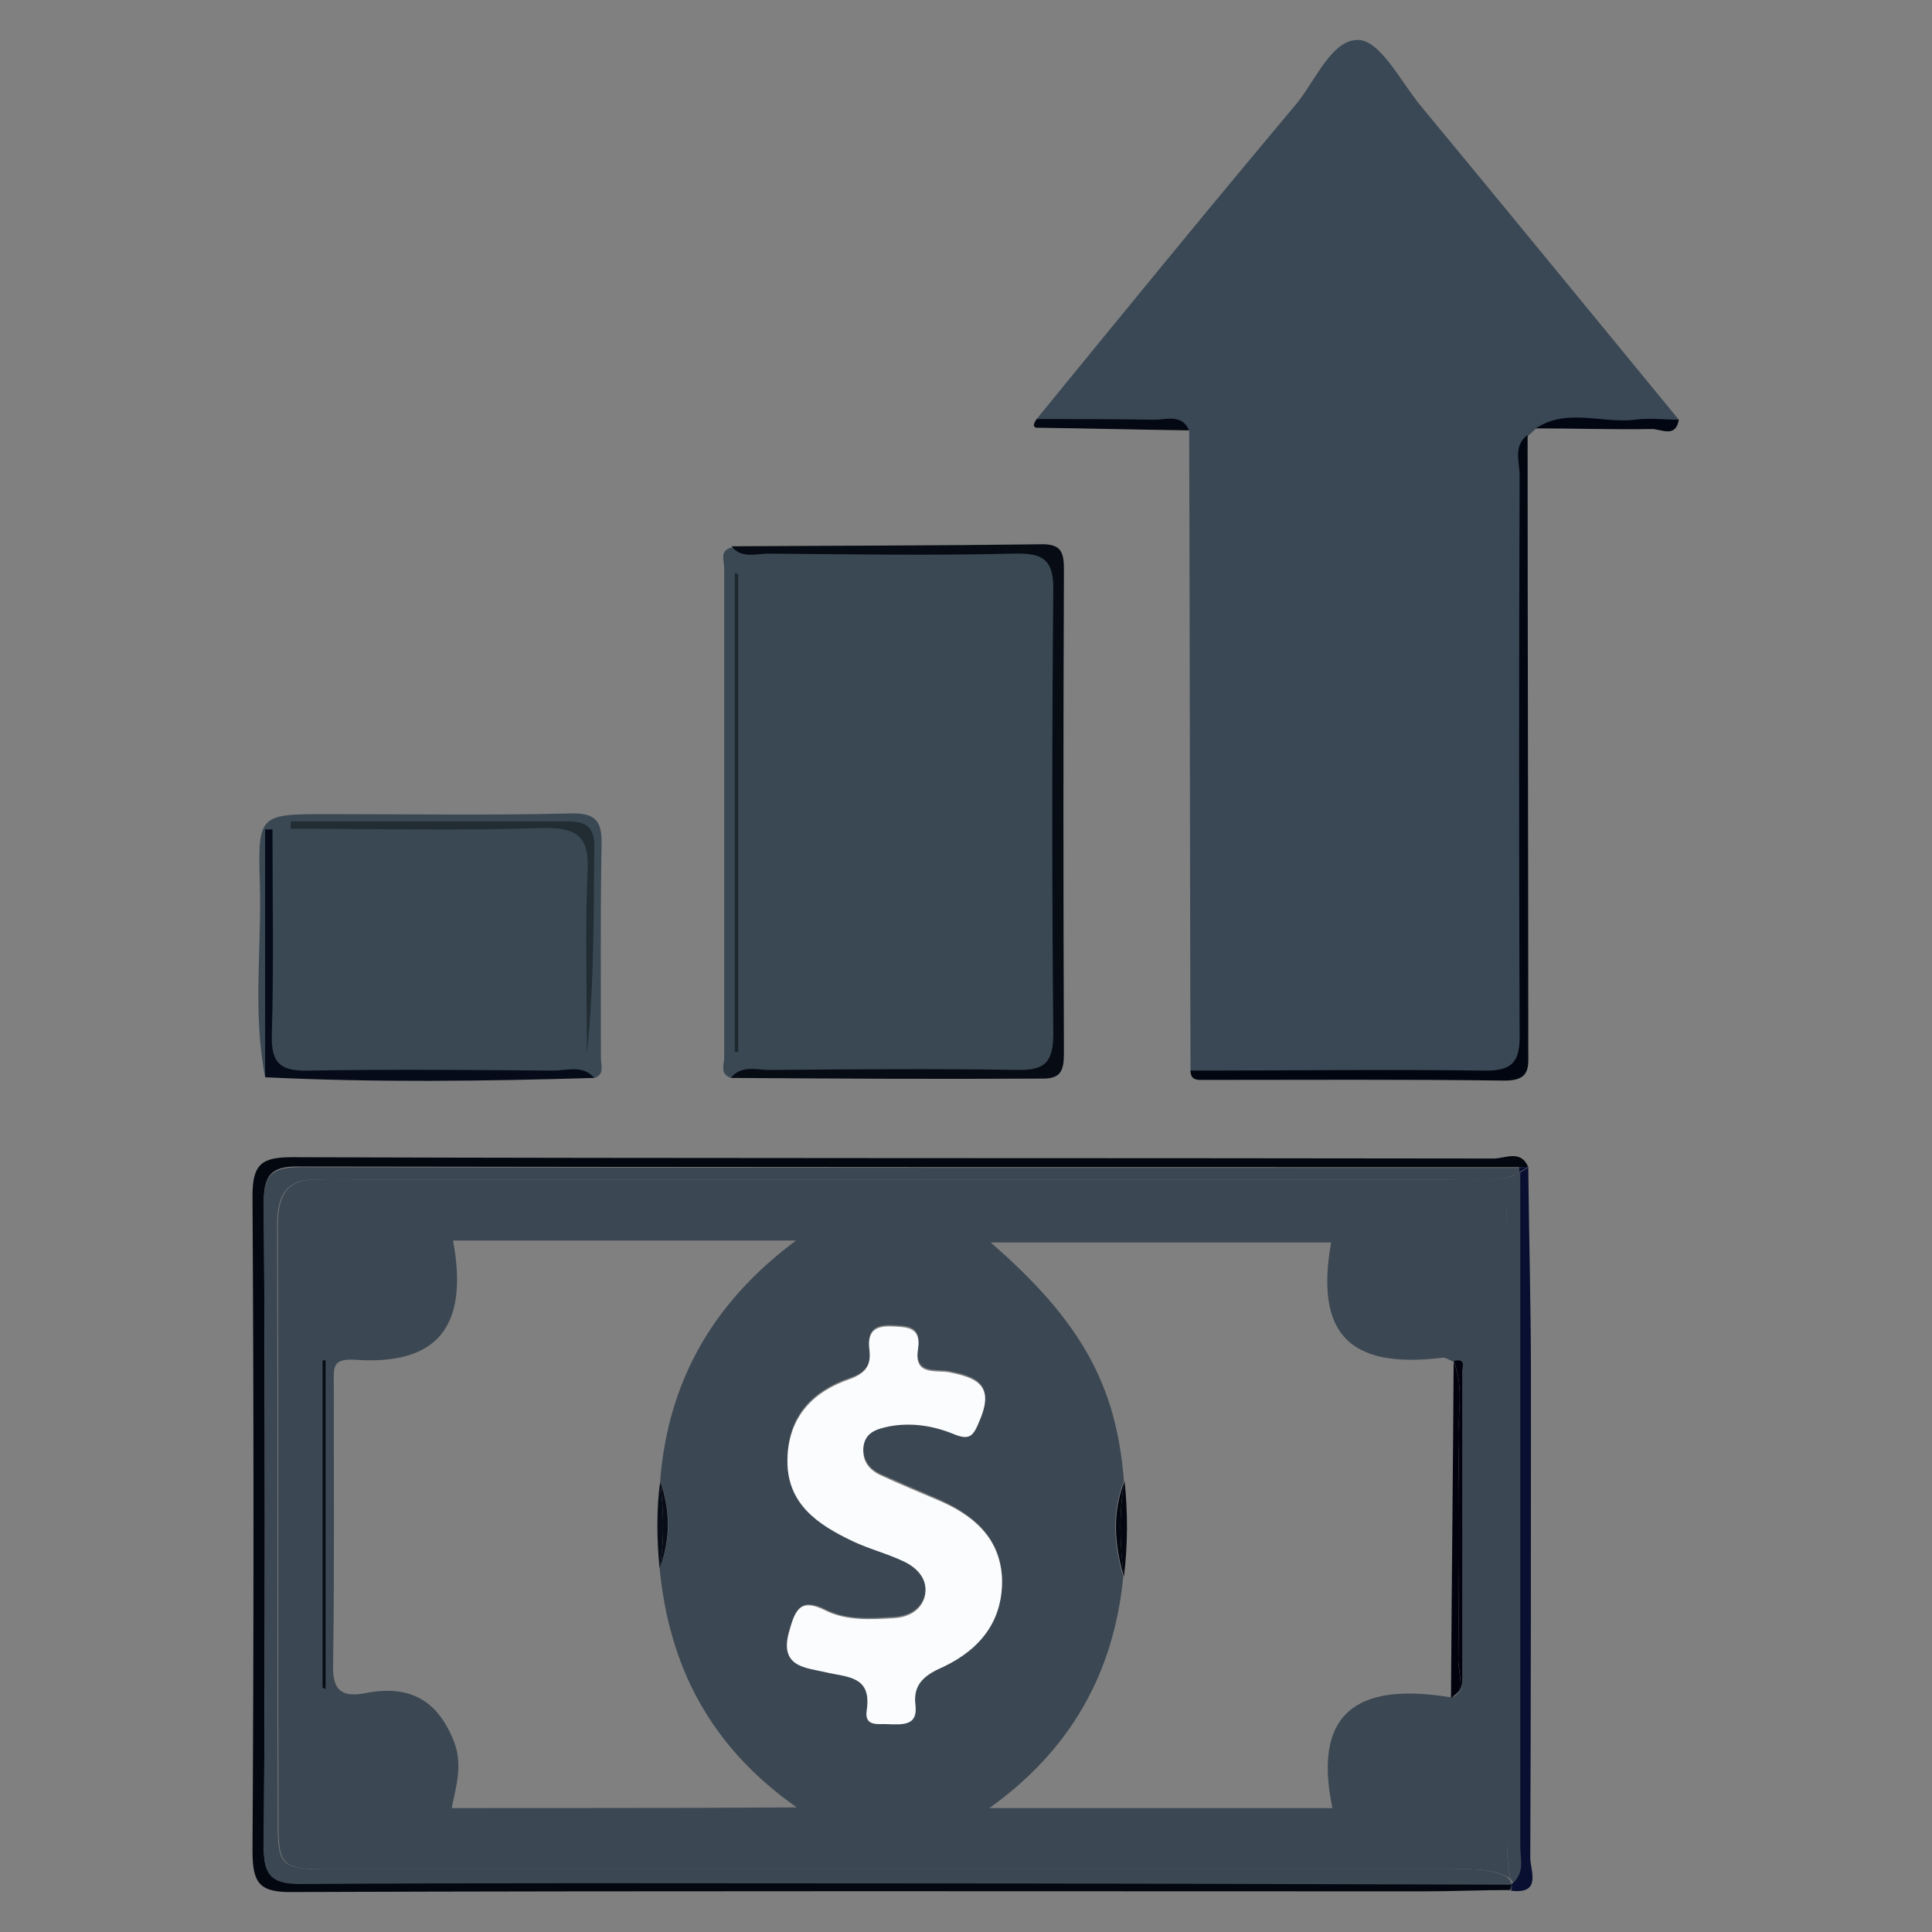
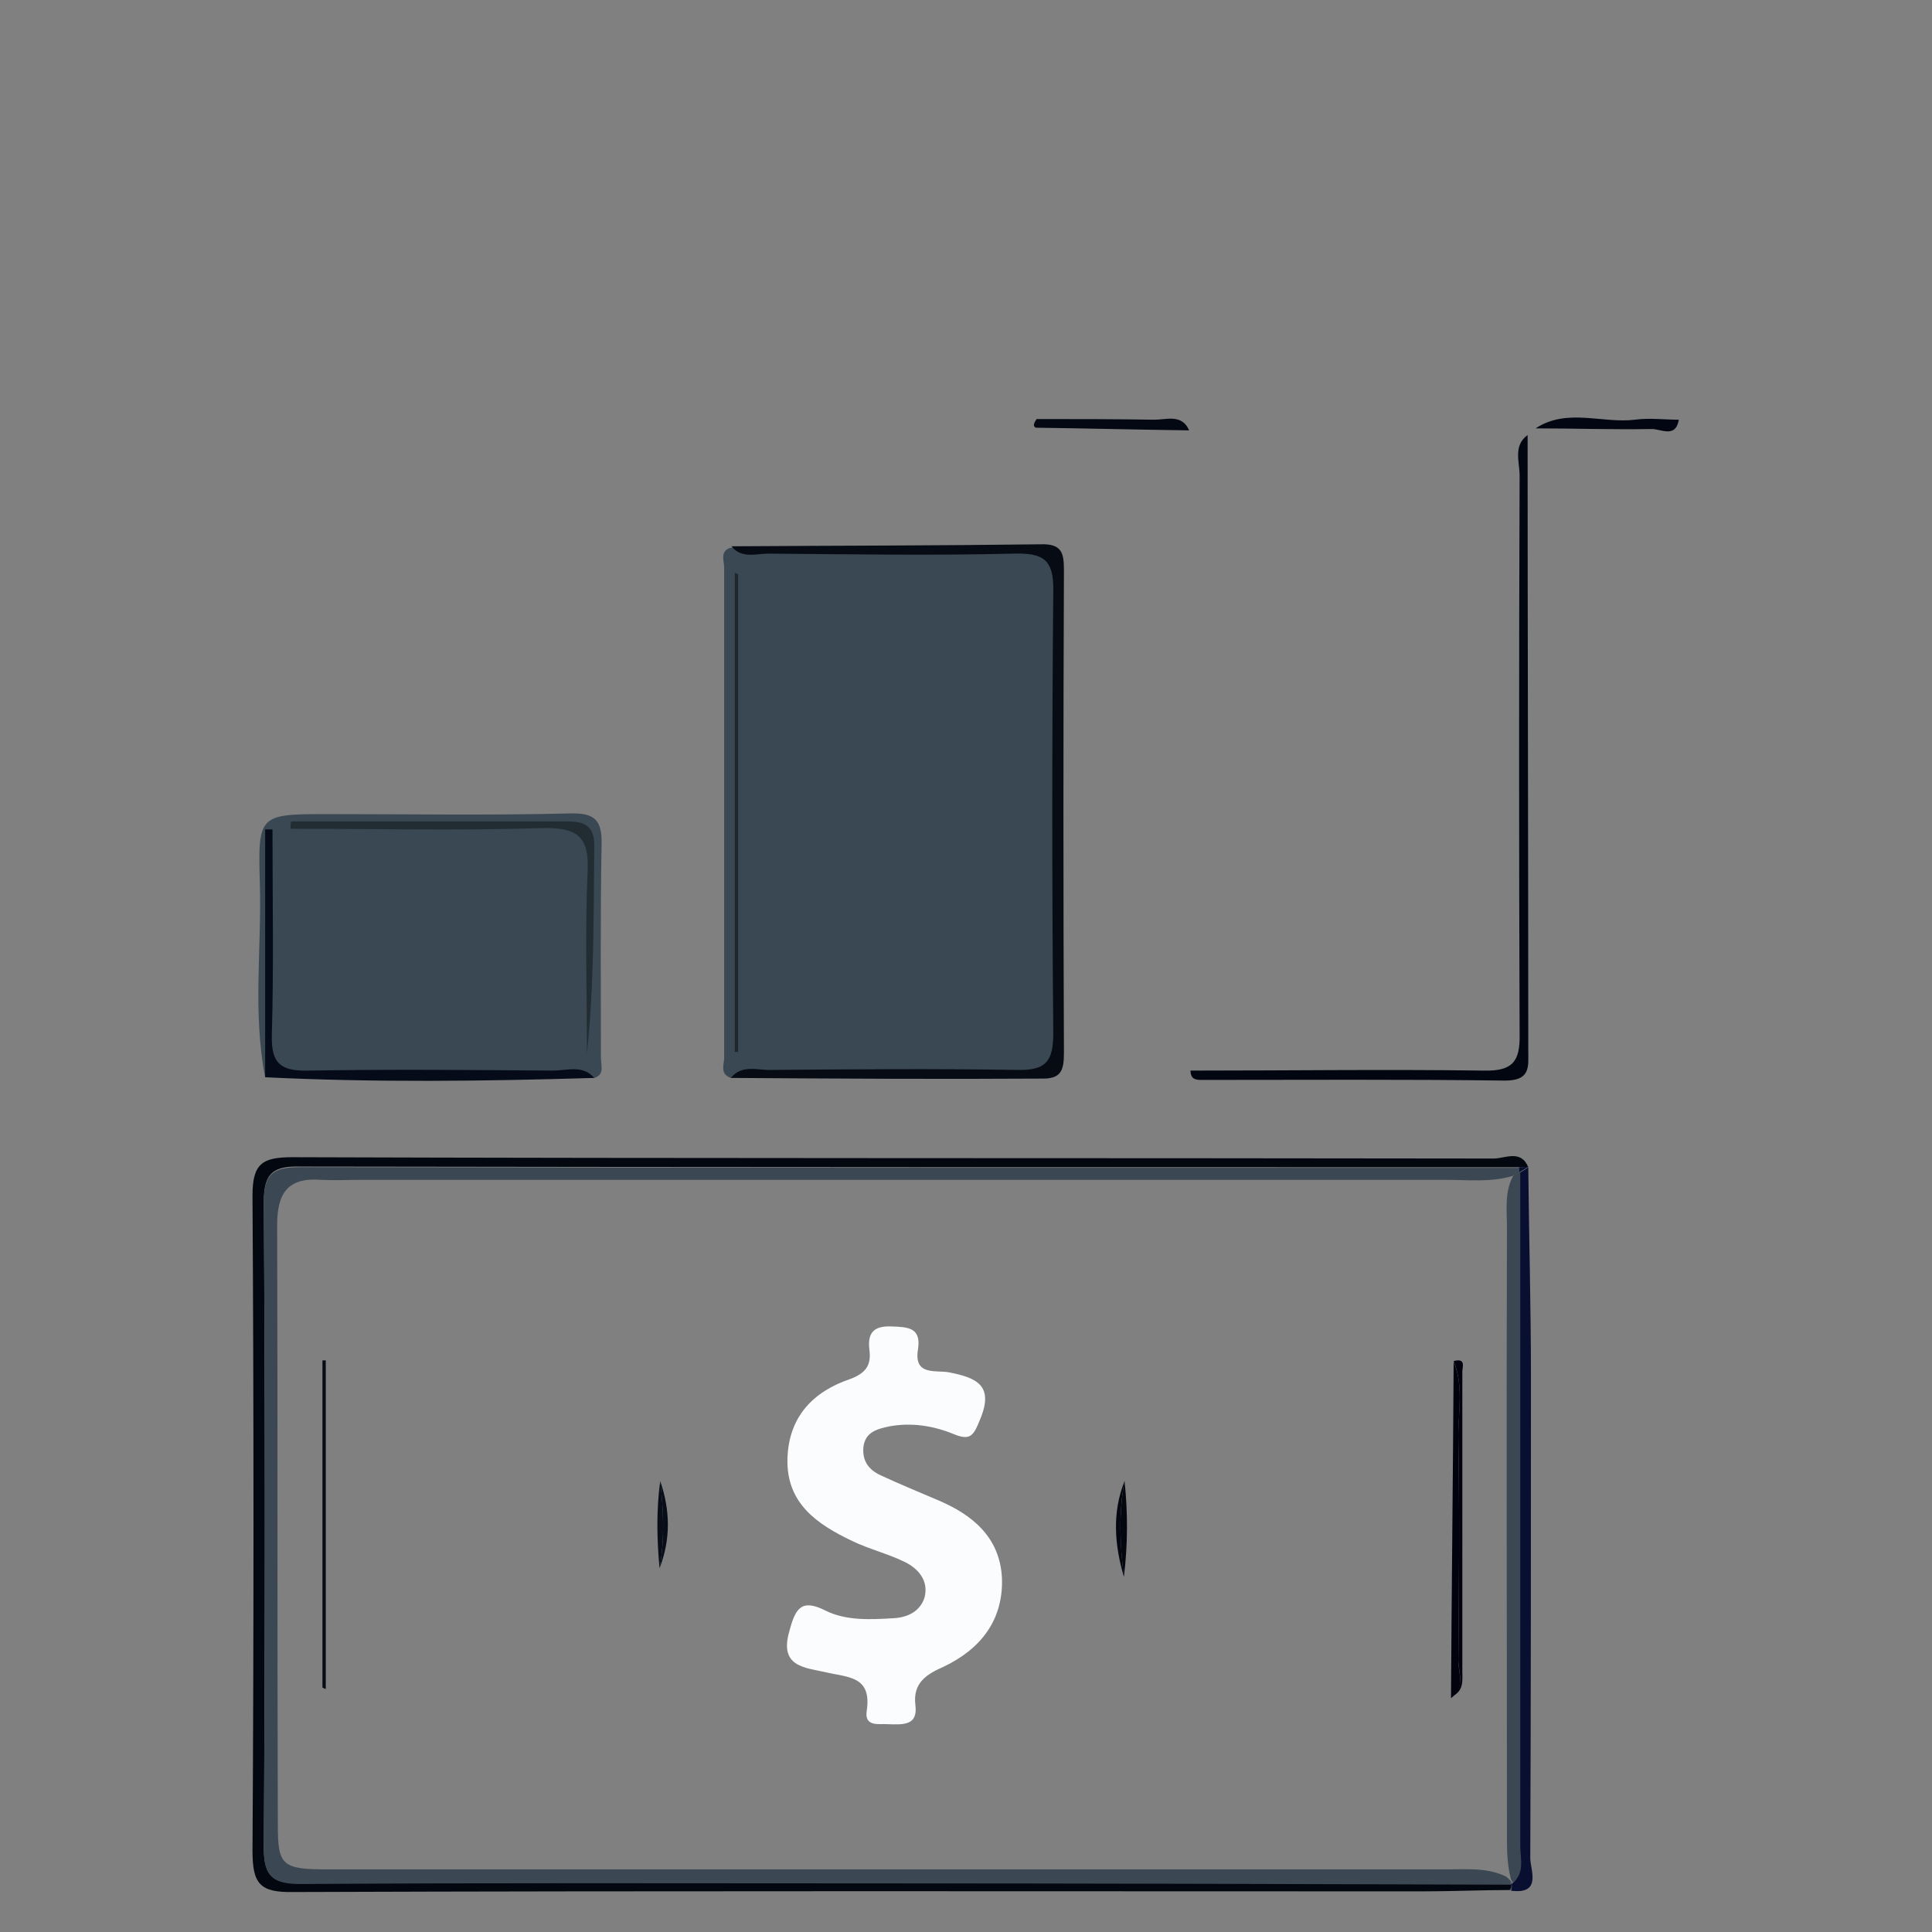
<svg xmlns="http://www.w3.org/2000/svg" version="1.1" id="Capa_1" x="0px" y="0px" viewBox="0 0 290 290" style="enable-background:new 0 0 290 290;" xml:space="preserve">
  <rect x="0" y="0" width="290" height="290" fill="#808080" stroke="none" />
  <style type="text/css">
	.st0{fill:#3A4855;}
	.st1{fill:#3A4853;}
	.st2{fill:#3A4854;}
	.st3{fill:#060B14;}
	.st4{fill:#020610;}
	.st5{fill:#050B18;}
	.st6{fill:#040812;}
	.st7{fill:#020612;}
	.st8{fill:#1C282E;}
	.st9{fill:#212D33;}
	.st10{fill:#03070F;}
	.st11{fill:#090F30;}
	.st12{fill:#3B4752;}
	.st13{fill:#FAFCFD;}
	.st14{fill:#070C16;}
	.st15{fill:#01020E;}
	.st16{fill:#04070F;}
	.st17{fill:#080D18;}
</style>
  <g id="m6zM0r.tif">
    <g>
-       <path class="st0" d="M155.6,62.9c12.9-15.8,25.8-31.6,38.9-47.2c3-3.6,5.4-9.9,9.5-9.7c3.2,0.2,6.2,6.1,9.1,9.7    c13,15.7,25.9,31.5,38.9,47.3c-5.3,1.1-10.6,0.2-15.9,0.6c-1.9,0.1-3.9-0.8-5.6,0.8c-0.4,0.3-0.7,0.7-1.1,1    c-1.4,2-0.7,4.3-0.7,6.4c-0.1,27.7-0.1,55.4,0.1,83.2c0,4.8-0.9,6.7-6.2,6.5c-14.6-0.7-29.3,0.6-43.9-0.7    c-0.1-32.1-0.1-64.1-0.2-96.2c-3.7-2.3-7.7-0.6-11.5-1.1C163.2,63,159.3,64.1,155.6,62.9z" />
      <path class="st1" d="M109.7,161.8c-1.7-0.6-1-2-1-3c0-24.5,0-49,0-73.6c0-1-0.7-2.5,1-3c13.8,1.2,27.6,0.2,41.4,0.5    c8.4,0.2,7.4-0.8,7.4,7.4c0,21.7-0.2,43.3,0.1,65c0.1,5.1-1.5,6.3-6.4,6.2c-12.2-0.3-24.5-0.1-36.7-0.1    C113.7,161.3,111.6,160.8,109.7,161.8z" />
      <path class="st2" d="M39.8,161.7c-1.9-9.7-0.5-19.5-0.8-29.2c-0.3-10.3-0.1-10.3,10.3-10.3c12.1,0,24.1,0.2,36.2-0.1    c3.7-0.1,4.9,0.9,4.8,4.7c-0.2,10.7-0.1,21.3-0.1,32c0,1.1,0.6,2.5-1,3c-13-1.3-26-0.3-39-0.5c-9.8-0.2-9.8,0-9.8-9.9    c0-8.4,0-16.8,0-24.7C39.9,138,41,149.9,39.8,161.7z" />
      <path class="st3" d="M109.7,161.8c1.7-2.1,4.1-1.1,6.2-1.2c12.3-0.1,24.5-0.2,36.8,0c4.3,0.1,5.4-1.3,5.4-5.5    c-0.2-22.1-0.2-44.2,0-66.4c0.1-4.8-1.6-5.7-5.9-5.6c-12.3,0.3-24.5,0.1-36.8,0c-1.9,0-4.1,0.8-5.6-1.1c15.5-0.1,31-0.1,46.4-0.3    c3.2-0.1,3.5,1.3,3.5,3.9c-0.1,24.1-0.1,48.3,0,72.4c0,2.7-0.4,4-3.5,3.9C140.7,162,125.2,161.9,109.7,161.8z" />
      <path class="st4" d="M178.7,160.7c14.7,0,29.4-0.2,44,0c4.3,0.1,5.5-1.3,5.4-5.5c-0.1-27.9-0.1-55.9,0-83.8c0-2.1-1-4.5,1.2-6.1    c0,30.8,0.1,61.6,0.1,92.3c0,2.5,0.4,4.6-3.5,4.6c-15.1-0.2-30.2-0.1-45.3-0.1C179.8,162.1,178.7,162.2,178.7,160.7z" />
      <path class="st5" d="M39.8,161.7c0-12.4,0-24.8,0-37.2c0.4,0,0.7,0,1.1,0c0,10.3,0.2,20.6-0.1,30.9c-0.1,4.3,1.4,5.4,5.5,5.3    c12.2-0.2,24.5-0.1,36.7,0c2.1,0,4.5-0.9,6.2,1.1C72.7,162.3,56.2,162.5,39.8,161.7z" />
      <path class="st6" d="M155.6,62.9c5.9,0,11.8,0,17.7,0.1c1.8,0,4.1-0.9,5.2,1.6c-7.7-0.1-15.3-0.3-23-0.4c-0.1,0-0.4-0.3-0.3-0.4    C155.2,63.4,155.5,63.1,155.6,62.9z" />
      <path class="st7" d="M230.5,64.3c4.7-3.1,10-0.7,14.9-1.3c2.2-0.3,4.4,0,6.6,0c-0.5,2.9-2.8,1.3-4.2,1.4    C242,64.5,236.3,64.3,230.5,64.3z" />
      <path class="st8" d="M110.8,86.2c0,23.9,0,47.8,0,71.7c-0.2,0-0.4,0-0.5,0c0-24,0-47.9,0-71.9C110.4,86,110.6,86.1,110.8,86.2z" />
      <path class="st9" d="M43.7,123.3c13.8,0,27.6,0,41.4,0c2.6,0,4.1,0.6,4.1,3.6c-0.1,10.4,0,20.8-1.1,31.2c0-9.1-0.3-18.2,0.1-27.2    c0.3-5.5-1.7-6.7-6.8-6.6c-12.6,0.4-25.2,0.1-37.8,0.1C43.6,124.1,43.6,123.7,43.7,123.3z" />
      <g>
        <path class="st10" d="M226.8,282.8c-32.2-0.1-64.4-0.2-96.5-0.2c-28.4,0-56.7-0.1-85.1,0.1c-4,0-5.6-0.8-5.6-5.3     c0.2-32.4,0.2-64.8,0-97.1c0-4.4,1.6-5.3,5.6-5.2c60.9,0.1,121.9,0.1,182.8,0.1c0.5,0,0.9,0,1.4,0c-1.1-2.7-3.5-1.3-5.2-1.3     c-60.1-0.1-120.2,0-180.3-0.2c-4.6,0-6,1-6,5.8c0.2,32.8,0.2,65.5,0,98.3c0,5,1.1,6.3,6.2,6.2c56.5-0.2,112.9-0.1,169.4-0.1     c4.4,0,8.8-0.2,13.2-0.2C226.8,283.4,226.8,283.1,226.8,282.8C226.8,282.8,226.8,282.8,226.8,282.8z" />
        <path class="st11" d="M229.7,278.9c0.1-24.1,0.1-48.3,0.1-72.4c0-10.4-0.3-20.9-0.4-31.3c0,0,0,0,0,0c0,0,0,0,0,0     c-0.4,0.3-0.9,0.6-1.4,0.9c0,33.7,0,67.4,0,101.2c0,1.9,0.7,4-1.1,5.5c0.1,0.3,0.1,0.6-0.1,1h0     C231.5,284.4,229.7,280.7,229.7,278.9z" />
        <path class="st11" d="M228,175.2c0,0.3,0,0.6,0,0.8c0.5-0.3,0.9-0.5,1.4-0.9c0,0,0,0,0,0C228.9,175.2,228.5,175.2,228,175.2     L228,175.2z" />
        <path class="st11" d="M226.9,282.7c0,0-0.1,0.1-0.1,0.1c0,0,0,0,0,0c0,0,0,0,0,0c0,0.3,0,0.6,0.1,0.9h0     C227,283.3,227,283,226.9,282.7z" />
-         <path class="st12" d="M217.2,177.1c-54.3,0-108.6,0-162.9,0c-2,0-4,0.1-6,0c-5-0.4-6.6,2-6.6,6.8c0.1,30,0,59.9,0.1,89.9     c0,6.3,0.6,6.8,7.7,6.8c40.6,0,81.3,0,121.9,0c15.3,0,30.6,0,45.9,0c3,0,6.1-0.3,8.9,1.1c0.3,0.1,0.4,0.3,0.6,0.5     c-0.5-1.9-0.6-3.9-0.6-5.9c0-30.6,0-61.3,0-91.9c0-2.7-0.3-5.5,1-7.9C223.9,177.4,220.5,177.1,217.2,177.1z M48.9,253.5     c-0.2-0.1-0.3-0.2-0.5-0.2c0-16.3,0-32.7,0-49c0.2,0,0.3,0,0.5,0C48.9,220.7,48.9,237.1,48.9,253.5z M67.8,271.4     c0.7-3.4,1.7-6.6,0.3-10.1c-2.4-6-6.5-8.4-13-7.2c-3,0.6-5.2,0.3-5.1-3.9c0.2-14.3,0.1-28.5,0.1-42.8c0-2.1-0.2-3.5,3.1-3.3     c12.5,0.9,17.2-5,14.8-17.9c16.9,0,33.7,0,51.5,0c-12.5,9.3-19.2,21.1-20.4,36c1.5,4.4,1.7,8.8-0.1,13.1     c1.4,14.7,7.5,26.8,20.6,36C101.7,271.4,84.8,271.4,67.8,271.4z M141.6,250c-2.5,1.1-4.6,2.4-4.2,5.7c0.4,3.1-1.7,3.1-4.3,2.9     c-1-0.1-3.4,0.5-3-2c0.8-5.3-2.9-5-6.2-5.8c-3.2-0.7-7.1-0.8-5.4-6.2c1-3.3,1.8-4.8,5.5-3c3.1,1.6,6.7,1.3,10.1,1.1     c2.2-0.1,4.1-1.1,4.7-3.2c0.7-2.5-0.9-4.3-3.1-5.3c-2.5-1.2-5.3-1.9-7.8-3.1c-5.3-2.5-9.9-5.6-9.7-12.4c0.2-6.3,3.8-10,9.4-11.9     c2.4-0.8,3.2-2,2.9-4.4c-0.3-2.5,0.6-3.6,3.3-3.5c2.5,0.1,4.5,0.1,4,3.4c-0.6,4.1,2.7,3.1,4.7,3.5c4,0.8,6.8,1.9,4.6,7.1     c-1,2.5-1.5,3.2-4.1,2.1c-3-1.2-6.2-1.7-9.5-1.1c-1.8,0.4-3.6,0.8-3.9,3.1c-0.2,2.1,0.9,3.5,2.7,4.3c2.7,1.2,5.5,2.4,8.3,3.6     c5.3,2.3,9.5,5.7,9.8,11.8C150.6,243.1,147.3,247.5,141.6,250z M217.9,254.8c-12.5-2.1-21.2,0.9-17.9,16.6c-16.9,0-33.8,0-51.5,0     c12.2-8.7,18.7-20.3,20.1-34.7c0,0,0,0,0,0v0c-1.4-4.8-1.8-9.6,0.1-14.4c-1.1-14.3-6.4-24-20-35.8c17.3,0,34.2,0,51.1,0     c-2.4,13.7,2.7,19,16.7,17.3c0.5-0.1,1.1,0.4,1.7,0.6v0c1.8-0.5,1.3,0.9,1.3,1.7c0,14.9,0,29.8,0,44.8     C219.5,252.3,219.8,254,217.9,254.8z" />
        <path class="st12" d="M226.1,281.7c-2.8-1.4-5.9-1.1-8.9-1.1c-15.3,0-30.6,0-45.9,0c-40.6,0-81.3,0-121.9,0     c-7.1,0-7.7-0.5-7.7-6.8c-0.1-30,0-59.9-0.1-89.9c0-4.8,1.6-7.2,6.6-6.8c2,0.1,4,0,6,0c54.3,0,108.6,0,162.9,0     c3.3,0,6.7,0.4,10-0.6c0.2-0.4,0.5-0.8,0.9-1.2c-60.9,0-121.9,0-182.8-0.1c-4,0-5.6,0.8-5.6,5.2c0.2,32.4,0.2,64.8,0,97.1     c0,4.4,1.6,5.3,5.6,5.3c28.4-0.2,56.7-0.1,85.1-0.1c32.2,0,64.4,0.1,96.5,0.2c-0.1-0.2-0.1-0.4-0.1-0.6     C226.5,282,226.3,281.9,226.1,281.7z" />
        <path class="st12" d="M227.2,176.4c-1.4,2.4-1,5.2-1,7.9c-0.1,30.6,0,61.3,0,91.9c0,2,0.1,4,0.6,5.9c0.1,0.2,0.2,0.3,0.3,0.5     c1.8-1.5,1.1-3.6,1.1-5.5c0-33.7,0-67.4,0-101.2c-0.2,0.1-0.4,0.2-0.7,0.4C227.3,176.4,227.2,176.4,227.2,176.4z" />
-         <path class="st12" d="M228,175.2c-0.4,0.4-0.6,0.8-0.9,1.2c0.1,0,0.1,0,0.2,0c0.2-0.1,0.5-0.2,0.7-0.4     C228,175.8,228,175.5,228,175.2L228,175.2z" />
+         <path class="st12" d="M228,175.2c-0.4,0.4-0.6,0.8-0.9,1.2c0.1,0,0.1,0,0.2,0c0.2-0.1,0.5-0.2,0.7-0.4     C228,175.8,228,175.5,228,175.2z" />
        <path class="st12" d="M226.8,282.8C226.8,282.8,226.8,282.8,226.8,282.8c0,0,0.1-0.1,0.1-0.1c0-0.2-0.1-0.3-0.3-0.5     C226.7,282.4,226.7,282.6,226.8,282.8z" />
        <path class="st13" d="M150.4,236.9c-0.3-6.2-4.5-9.6-9.8-11.8c-2.8-1.2-5.5-2.3-8.3-3.6c-1.8-0.8-2.9-2.1-2.7-4.3     c0.3-2.3,2.1-2.7,3.9-3.1c3.3-0.6,6.5-0.1,9.5,1.1c2.6,1.1,3.1,0.4,4.1-2.1c2.2-5.2-0.6-6.3-4.6-7.1c-2-0.4-5.4,0.6-4.7-3.5     c0.5-3.3-1.6-3.3-4-3.4c-2.7-0.1-3.6,1-3.3,3.5c0.3,2.3-0.5,3.5-2.9,4.4c-5.6,1.9-9.2,5.7-9.4,11.9c-0.2,6.8,4.5,9.9,9.7,12.4     c2.5,1.2,5.3,1.9,7.8,3.1c2.1,1,3.7,2.8,3.1,5.3c-0.6,2.1-2.5,3.1-4.7,3.2c-3.4,0.2-7,0.4-10.1-1.1c-3.7-1.9-4.6-0.4-5.5,3     c-1.6,5.4,2.3,5.5,5.4,6.2c3.3,0.8,7,0.5,6.2,5.8c-0.4,2.5,2,1.9,3,2c2.6,0.1,4.7,0.2,4.3-2.9c-0.4-3.3,1.7-4.6,4.2-5.7     C147.3,247.5,150.6,243.1,150.4,236.9z" />
        <path class="st14" d="M48.4,253.3c0.2,0.1,0.3,0.2,0.5,0.2c0-16.4,0-32.8,0-49.3c-0.2,0-0.3,0-0.5,0     C48.4,220.6,48.4,236.9,48.4,253.3z" />
        <path class="st15" d="M218.2,204.3L218.2,204.3L218.2,204.3c1.6,3.9,0.6,7.9,0.7,11.8c0.2,11,0.1,22.1,0,33.1     c0,1.8,1.1,4-1.1,5.5c2-0.8,1.7-2.5,1.7-4c0-14.9,0-29.8,0-44.8C219.5,205.2,220.1,203.8,218.2,204.3z" />
        <path class="st15" d="M218.9,249.3c0.1-11,0.2-22.1,0-33.1c-0.1-3.9,0.9-8-0.7-11.8h0c-0.1,16.8-0.3,33.6-0.4,50.5     C220,253.3,218.9,251.1,218.9,249.3z" />
        <path class="st16" d="M168.8,222.3c-1.9,4.8-1.5,9.6-0.1,14.4C168.1,231.8,167.9,227,168.8,222.3z" />
        <path class="st16" d="M168.8,222.3c-0.9,4.8-0.7,9.6-0.1,14.4v0C169.3,231.8,169.3,227.1,168.8,222.3z" />
        <path class="st17" d="M99,235.4c1.7-4.4,1.6-8.7,0.1-13.1C99.6,226.7,99.8,231.1,99,235.4z" />
        <path class="st17" d="M99,235.4c0.8-4.4,0.6-8.7,0.1-13.1C98.5,226.7,98.6,231.1,99,235.4z" />
      </g>
    </g>
  </g>
</svg>